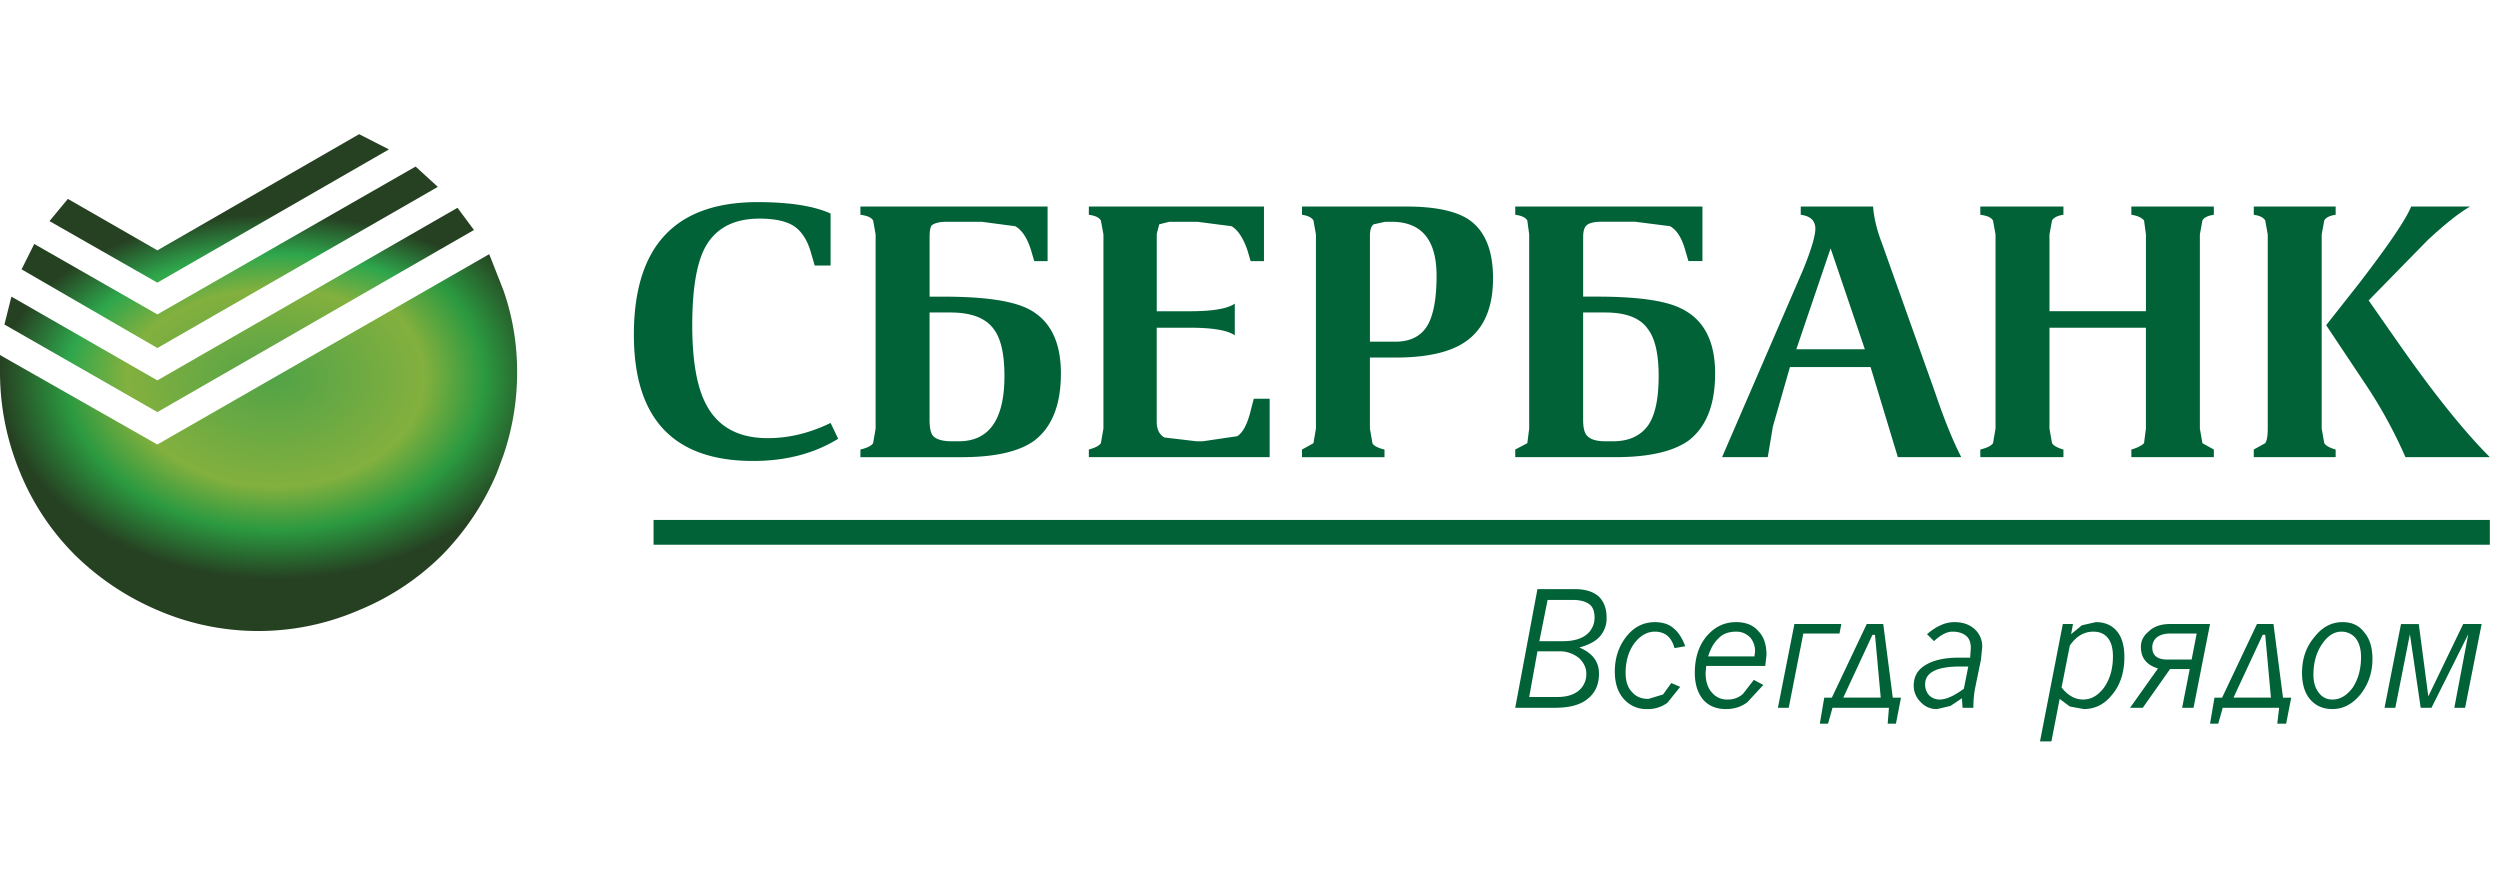
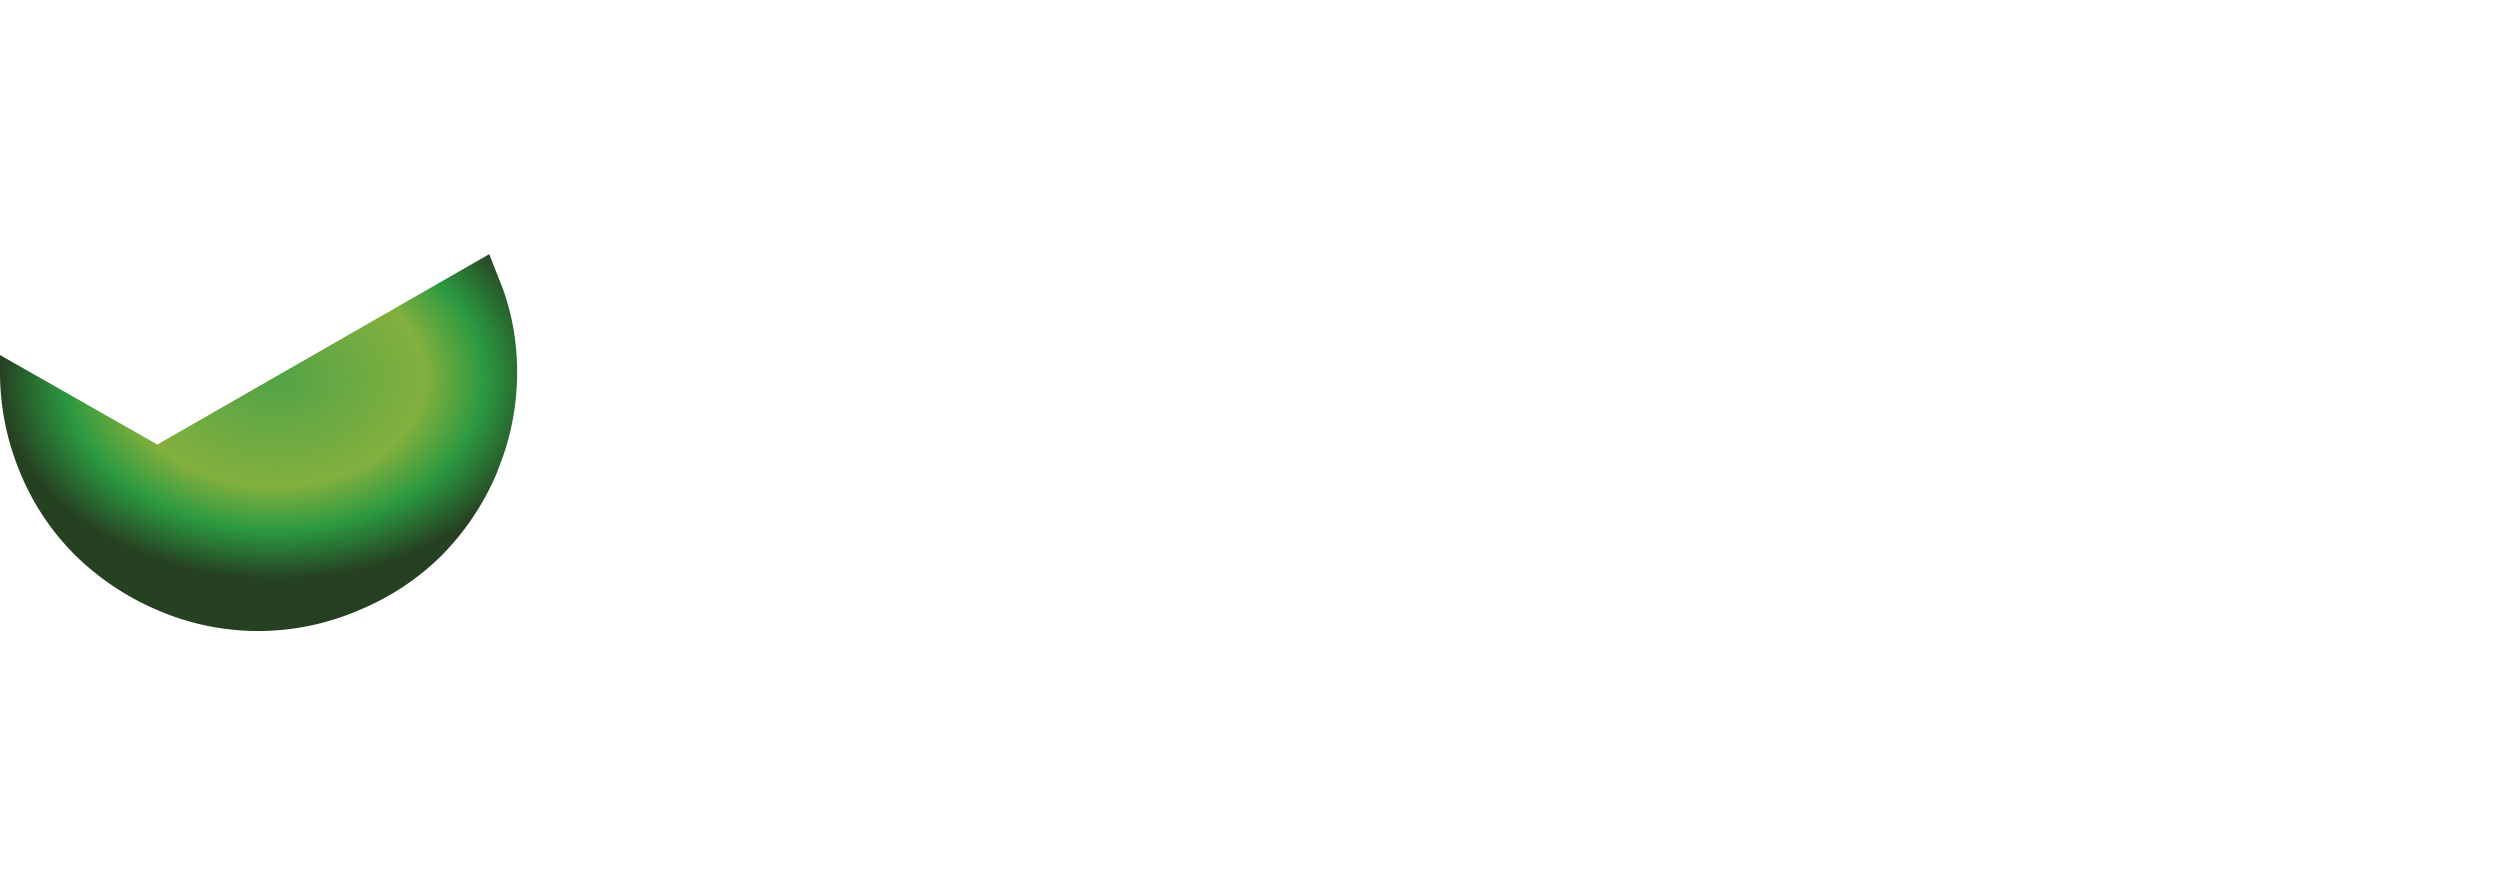
<svg xmlns="http://www.w3.org/2000/svg" width="88" height="31" viewBox="0 0 80 20">
  <title>9DAD3489-7902-44CD-90C7-98D9C893DA6E</title>
  <defs>
    <radialGradient cx="57.703%" cy="87.674%" fx="57.703%" fy="87.674%" r="63.277%" id="a">
      <stop stop-color="#52A347" offset="0%" />
      <stop stop-color="#83B03E" offset="50.2%" />
      <stop stop-color="#2EA64C" offset="70.59%" />
      <stop stop-color="#264122" offset="92.94%" />
      <stop stop-color="#264122" offset="93.33%" />
    </radialGradient>
    <radialGradient cx="53.252%" cy="32.828%" fx="53.252%" fy="32.828%" r="57.455%" id="b">
      <stop stop-color="#52A347" offset="0%" />
      <stop stop-color="#83B03E" offset="50.2%" />
      <stop stop-color="#2B9940" offset="70.59%" />
      <stop stop-color="#264122" offset="92.94%" />
      <stop stop-color="#264122" offset="93.33%" />
    </radialGradient>
  </defs>
  <g fill="none" fill-rule="evenodd">
-     <path d="M77.157 2.518h1.889c-.339.189-.792.548-1.361 1.076l-1.888 1.929 1.035 1.482c1.084 1.543 2.03 2.72 2.843 3.533h-2.7a15.138 15.138 0 0 0-1.32-2.396l-1.218-1.827 1.056-1.34c.947-1.232 1.502-2.051 1.664-2.457zm-2.863.893v6.213l.082.467c.054.082.176.15.365.203v.244h-2.62v-.244l.366-.203c.054-.08.081-.236.081-.467V3.411l-.081-.447c-.054-.094-.176-.155-.366-.182v-.264h2.62v.264c-.19.027-.312.088-.365.182l-.082.447zm-3.898 0v6.213l.081.467.366.203v.244h-2.64v-.244c.19-.054.325-.121.406-.203l.06-.467V6.396h-3.086v3.228l.082.467c.054.082.175.15.365.203v.244h-2.66v-.244c.217-.054.351-.121.406-.203l.081-.467V3.411l-.081-.447c-.055-.094-.19-.155-.406-.182v-.264h2.66v.264c-.19.027-.311.088-.365.182l-.082.447v2.457h3.087V3.411l-.06-.447c-.082-.094-.218-.155-.407-.182v-.264h2.64v.264c-.19.027-.312.088-.366.182l-.081.447zm-.954 12.467h1.279l-.528 2.68h-.365l.243-1.238h-.63l-.872 1.238h-.407l.894-1.259c-.365-.108-.548-.338-.548-.69 0-.19.08-.352.243-.487.163-.163.393-.244.69-.244zm-.082 1.137h.772l.162-.833h-.852c-.19 0-.34.048-.447.143a.414.414 0 0 0-.122.304c0 .258.163.386.487.386zm-3.126-.446l-.264 1.34c.203.257.433.385.69.385.257 0 .481-.128.67-.385.19-.27.284-.602.284-.995 0-.257-.054-.453-.162-.589-.108-.135-.264-.203-.467-.203-.298 0-.548.148-.751.447zm.101-.69l-.06.324.344-.284.447-.102c.284 0 .508.095.67.285.162.19.244.466.244.832 0 .487-.128.887-.386 1.198-.244.311-.548.467-.913.467l-.447-.082-.325-.243-.264 1.36h-.365l.73-3.756h.325zm6.416 0l.305 2.355h.263l-.162.832h-.284l.06-.507h-1.806l-.143.507h-.263l.142-.832h.244l1.116-2.356h.528zm-.345.344l-.934 2.01h1.198l-.183-2.01h-.08zm1.259 1.219c0-.46.135-.846.406-1.158.244-.311.541-.467.893-.467.298 0 .528.109.69.325.177.203.264.487.264.853 0 .433-.128.812-.385 1.137-.257.311-.556.467-.894.467-.297 0-.534-.102-.71-.305-.176-.203-.264-.487-.264-.852zm6.01-4.102H20.914v-.792h58.761v.792zm-2.274 2.538l.305 2.315 1.116-2.315h.59l-.529 2.68h-.345l.447-2.355-1.178 2.356h-.345l-.345-2.356-.467 2.356h-.345l.527-2.68h.569zm-2.01.467a.577.577 0 0 0-.467-.223c-.23 0-.433.128-.61.386-.189.27-.284.601-.284.994 0 .244.061.44.183.589a.52.52 0 0 0 .427.203c.244 0 .46-.128.65-.386.176-.27.263-.596.263-.974 0-.244-.054-.44-.162-.589zM57.624 2.782v-.264h2.315c.026.365.122.758.284 1.177l1.706 4.792c.284.84.561 1.523.832 2.051h-2.03l-.873-2.883h-2.58l-.547 1.908-.163.975h-1.462l2.599-6.01c.257-.636.386-1.07.386-1.3 0-.257-.156-.406-.467-.446zm.955 1.076l-1.097 3.228h2.193L58.58 3.858zm-4.102.406h-.447l-.101-.345c-.109-.393-.271-.65-.488-.772l-1.117-.142H51.25c-.244 0-.406.04-.488.122-.067.068-.101.19-.101.365v1.909h.447c1.3 0 2.2.129 2.7.386.718.352 1.076 1.042 1.076 2.07 0 1.003-.284 1.72-.853 2.153-.5.352-1.279.528-2.335.528h-3.208v-.244l.386-.203.06-.467V3.411l-.06-.447c-.054-.094-.183-.155-.386-.182v-.264h5.99v1.746zM50.66 5.909V9.34c0 .271.047.447.142.528.109.108.298.162.569.162h.243c.515 0 .894-.176 1.138-.527.216-.325.325-.846.325-1.564 0-.704-.116-1.204-.346-1.502-.244-.353-.697-.528-1.36-.528h-.711zm.508 9.096c.162.162.243.386.243.67a.867.867 0 0 1-.223.609c-.135.149-.352.264-.65.345.42.176.63.454.63.833 0 .352-.122.622-.366.812-.23.19-.575.284-1.036.284h-1.279l.711-3.797h1.198c.339 0 .595.082.772.244zm-1.645.102l-.264 1.32h.752c.324 0 .575-.068.75-.204a.691.691 0 0 0 .265-.548c0-.203-.055-.345-.163-.427-.121-.094-.304-.142-.548-.142h-.792zm2.497 2.335c0 .27.068.474.203.609.122.148.298.223.528.223l.467-.142.264-.366.284.122-.406.508a1.036 1.036 0 0 1-.65.203.95.95 0 0 1-.751-.325c-.19-.216-.285-.508-.285-.873 0-.433.122-.805.366-1.117.243-.31.548-.466.914-.466.257 0 .46.067.609.203.148.122.27.311.365.568l-.344.06c-.095-.351-.305-.527-.63-.527-.244 0-.46.122-.65.365-.189.257-.284.576-.284.955zm-2.132-.69h-.69l-.264 1.461h.894c.297 0 .528-.067.69-.203a.677.677 0 0 0 .244-.548c0-.176-.075-.339-.224-.487a.975.975 0 0 0-.65-.224zm6.6.466h-1.889l-.02.224c0 .27.067.48.203.63a.62.62 0 0 0 .508.222.7.7 0 0 0 .487-.182l.345-.447.305.162-.508.549c-.19.149-.42.223-.69.223-.312 0-.555-.102-.731-.305-.176-.216-.264-.5-.264-.852 0-.474.122-.86.365-1.158.258-.311.576-.467.955-.467.311 0 .548.095.71.285.177.176.264.432.264.77l-.04.346zm-.468-.893a.601.601 0 0 0-.467-.203c-.243 0-.433.074-.568.223-.135.122-.244.312-.325.569h1.482l.02-.163a.673.673 0 0 0-.142-.426zm.873 2.233l.528-2.68h1.502l-.06.305h-1.157l-.467 2.375h-.346zm3.026-2.335l-.934 2.01h1.198L60 16.224h-.081zm.345-.345l.305 2.356h.263l-.162.832h-.264l.04-.507H58.64l-.143.507h-.263l.142-.832h.243l1.117-2.356h.528zm.975 1.97c0-.285.121-.501.365-.65.258-.162.616-.244 1.076-.244h.365l.021-.304c0-.176-.047-.305-.142-.386-.109-.095-.258-.142-.447-.142-.176 0-.372.101-.589.304l-.223-.223c.298-.257.588-.386.873-.386.27 0 .487.075.65.224a.738.738 0 0 1 .243.568l-.04.406-.183.894c-.04.19-.06.406-.06.65h-.346l-.02-.305-.366.244-.426.101a.681.681 0 0 1-.528-.223.724.724 0 0 1-.223-.528zm1.482-.61c-.745 0-1.117.19-1.117.569 0 .135.04.25.122.345a.47.47 0 0 0 .345.142c.203 0 .46-.115.772-.345l.142-.71h-.264zM47.777 4.813c0 .934-.285 1.604-.854 2.01-.487.352-1.245.528-2.274.528h-.812v2.274l.081.467c.041.082.17.15.386.203v.244h-2.64v-.244l.366-.203.08-.467V3.411l-.08-.447c-.054-.094-.177-.155-.366-.182v-.264h3.33c.907 0 1.57.135 1.99.406.529.352.793.981.793 1.888zm-3.818-1.726c-.08.054-.121.176-.121.366v3.39h.812c.5 0 .853-.189 1.056-.568.176-.338.264-.853.264-1.543 0-1.15-.481-1.726-1.442-1.726h-.203l-.366.081zm-3.512 1.178h-.427l-.101-.345c-.135-.393-.305-.65-.508-.772l-1.096-.142h-.894l-.325.081-.08.305v2.477h1.055c.731 0 1.211-.081 1.442-.244V6.64c-.23-.163-.711-.244-1.442-.244h-1.056V9.4c0 .244.081.413.244.508l1.015.121h.223l1.097-.162c.19-.122.339-.42.447-.893l.08-.305h.508v1.868h-5.786v-.244c.203-.054.331-.121.385-.203l.082-.467V3.411l-.082-.447c-.054-.094-.182-.155-.385-.182v-.264h5.604v1.746zm-6.924 0h-.427l-.101-.345c-.122-.393-.291-.65-.508-.772l-1.076-.142h-1.117c-.23 0-.392.04-.487.122-.04.068-.06.19-.06.365v1.909h.446c1.286 0 2.186.129 2.7.386.704.352 1.056 1.042 1.056 2.07 0 1.003-.284 1.72-.853 2.153-.487.352-1.265.528-2.335.528h-3.228v-.244c.217-.054.352-.121.406-.203l.081-.467V3.411l-.08-.447c-.055-.094-.19-.155-.407-.182v-.264h5.99v1.746zm-8.081-1.096c-.244-.176-.623-.264-1.137-.264-.813 0-1.388.297-1.726.893-.285.514-.427 1.353-.427 2.518 0 1.164.156 2.023.467 2.578.38.69 1.029 1.036 1.95 1.036.676 0 1.347-.163 2.01-.487l.243.507c-.771.474-1.678.71-2.72.71-2.545 0-3.818-1.346-3.818-4.04 0-2.829 1.32-4.243 3.96-4.243 1.015 0 1.793.121 2.335.365v1.665h-.508l-.142-.487c-.108-.338-.27-.59-.487-.751zm4.304 2.74V9.34c0 .271.04.447.122.528.108.108.305.162.589.162h.223c.975 0 1.462-.697 1.462-2.09 0-.705-.115-1.205-.345-1.503-.257-.353-.718-.528-1.38-.528h-.67z" fill="#006236" />
-     <path d="M13.3 1.239l.71.65-8.974 5.157L.69 4.528l.406-.812 3.94 2.254 8.263-4.731zM11.491.203l.955.487-7.411 4.264-3.452-1.97.589-.71L5.036 3.92 11.492.203zm3.148 2.355l.528.711L5.036 9.096.142 6.294l.223-.893 4.67 2.68 9.605-5.523z" fill="url(#a)" />
    <path d="M16.102 5.178c.297.84.446 1.719.446 2.64a8.19 8.19 0 0 1-.446 2.68l-.204.548a8.443 8.443 0 0 1-1.766 2.64 8.163 8.163 0 0 1-2.64 1.746 8.115 8.115 0 0 1-6.456 0 8.534 8.534 0 0 1-2.62-1.746 8.008 8.008 0 0 1-1.766-2.64A8.337 8.337 0 0 1 0 7.817V7.27l5.036 2.863 10.619-6.091.447 1.137z" fill="url(#b)" />
  </g>
</svg>